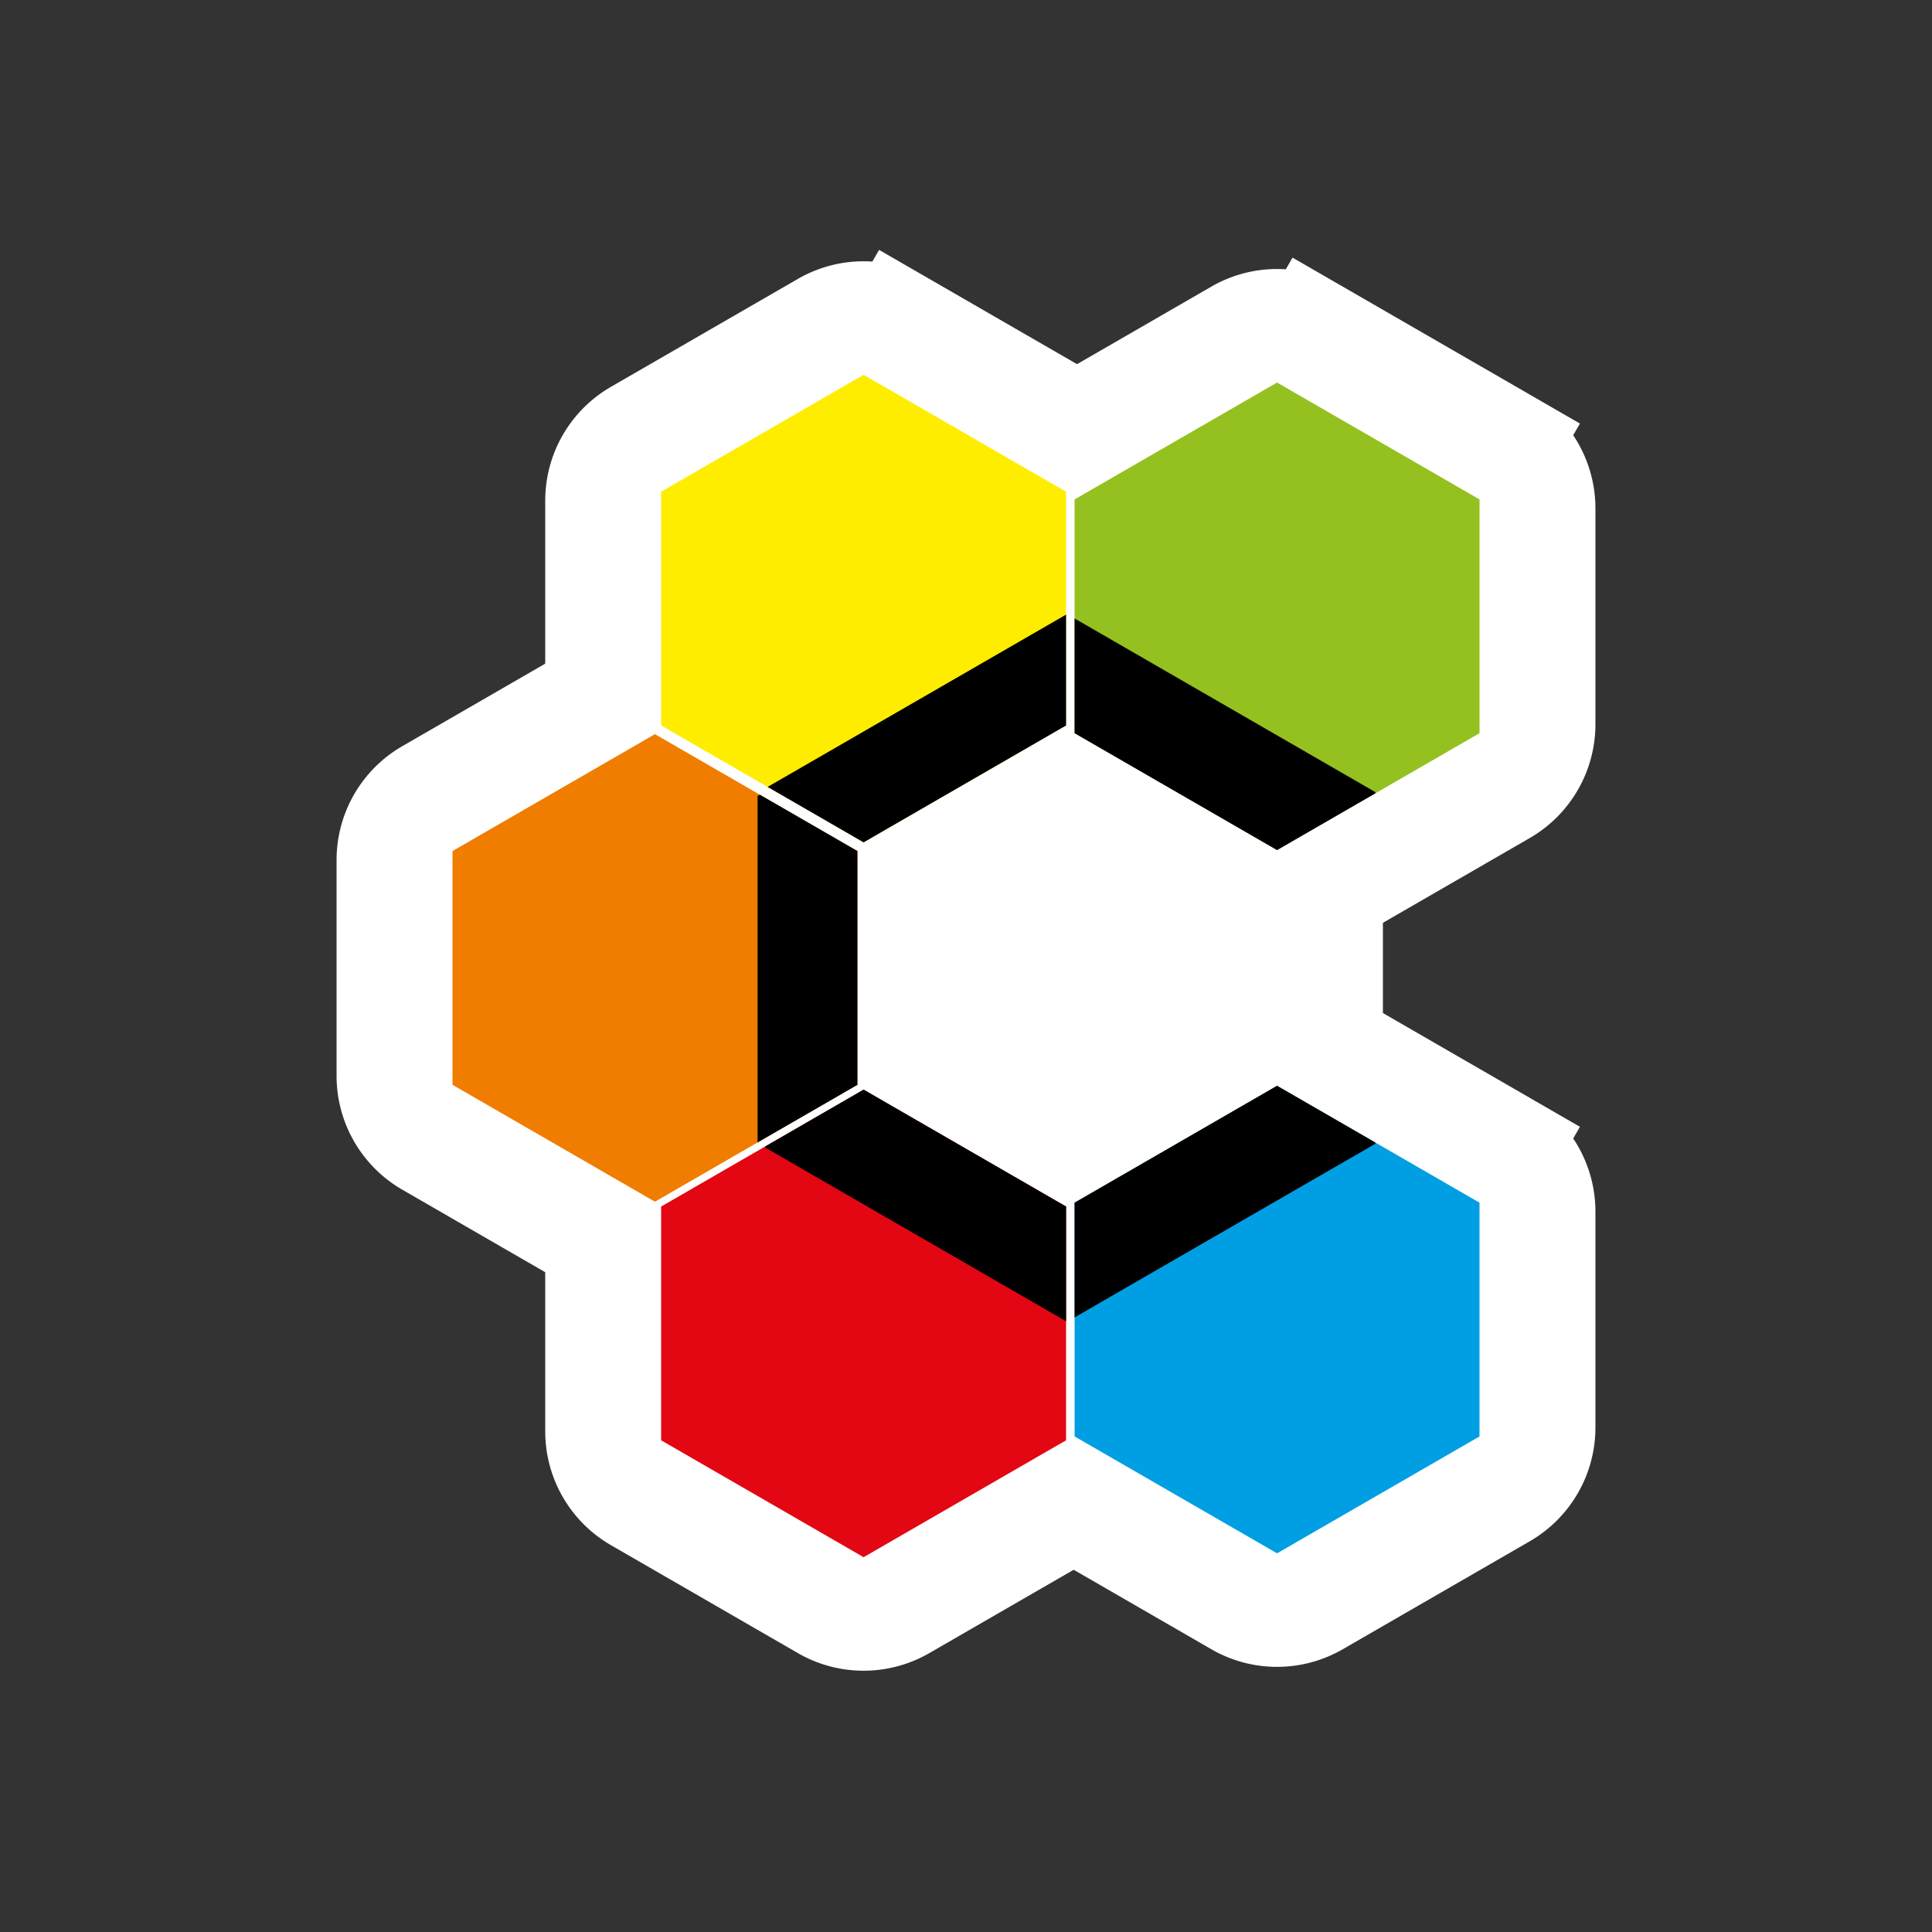
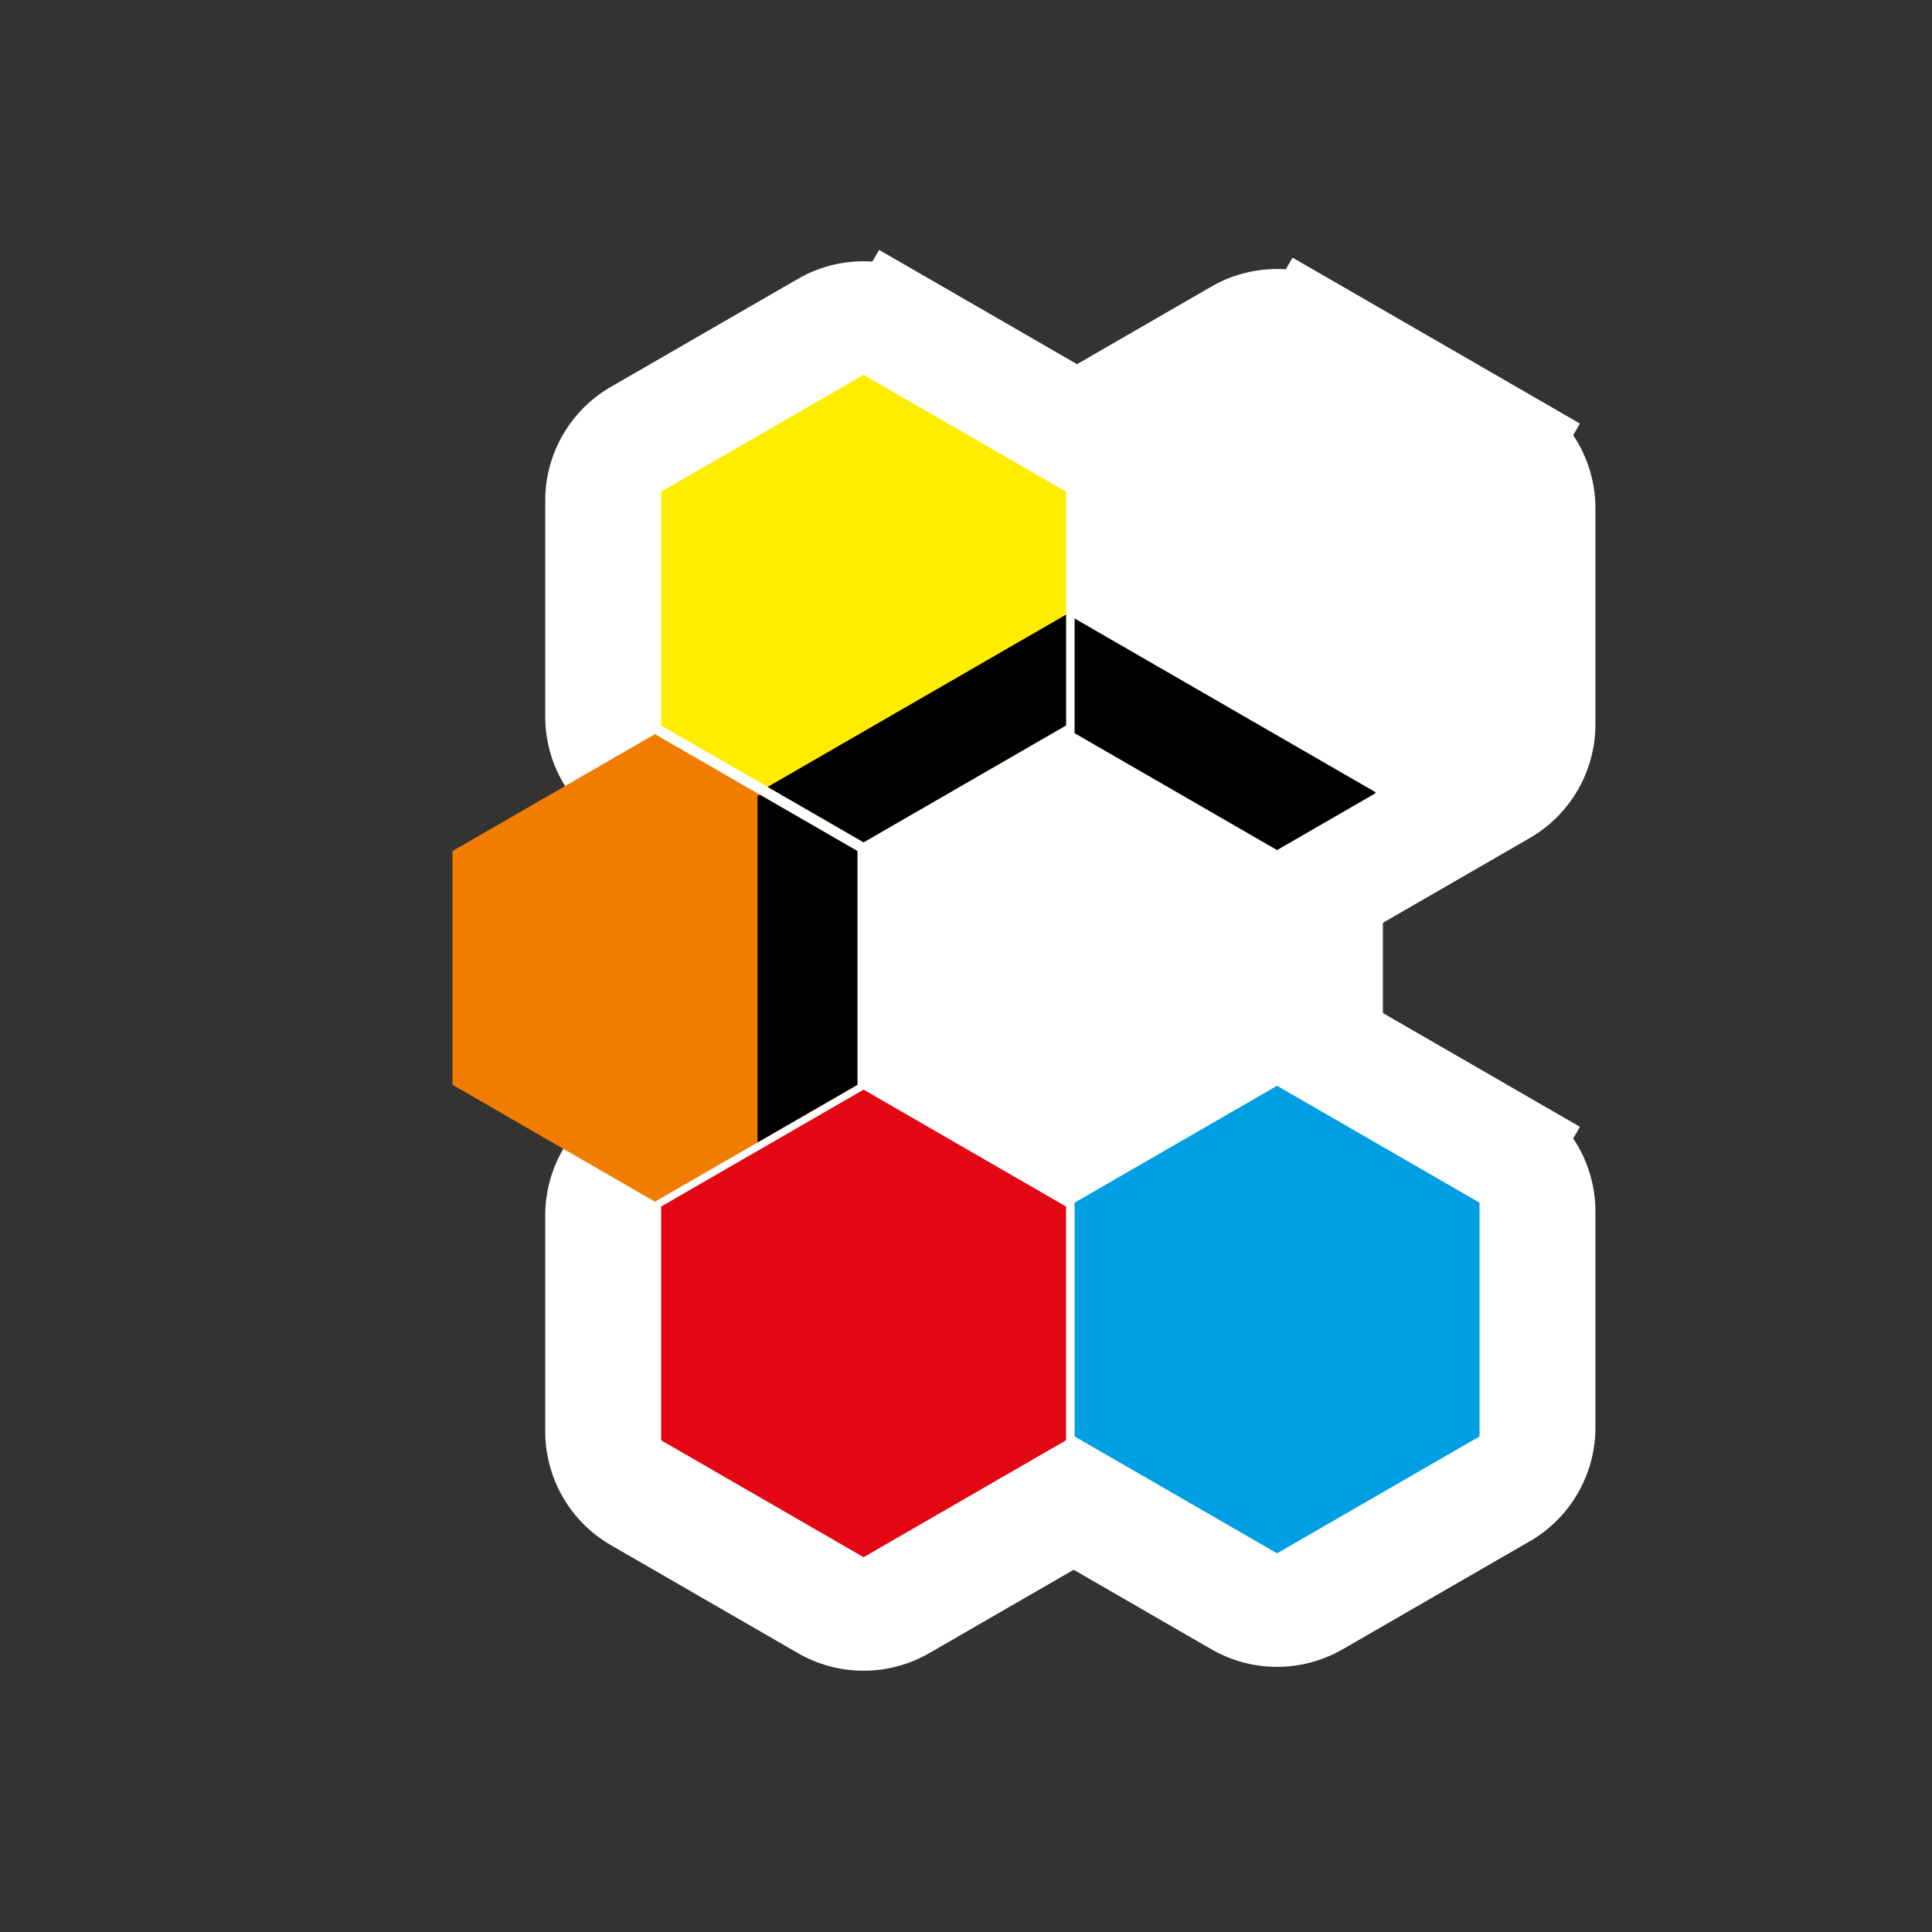
<svg xmlns="http://www.w3.org/2000/svg" width="500" height="500" fill="none">
  <rect width="100%" height="100%" fill="#333333" stroke="none" />
-   <path fill="#fff" stroke="#fff" stroke-width="30" d="m227.395 206.105-7.5 12.99 7.5-12.99L179 178.164l-7.5 12.991 7.5-12.991a19 19 0 0 0-19 0l-48.395 27.941a19 19 0 0 0-9.5 16.454v55.882a19 19 0 0 0 9.5 16.454L160 322.836a19 19 0 0 0 19 0l48.395-27.941a19 19 0 0 0 9.5-16.454v-55.882a19 19 0 0 0-9.5-16.454z" />
  <path fill="#fff" stroke="#fff" stroke-width="30" d="m281.395 113.105-7.5 12.99 7.5-12.99L233 85.165l-7.5 12.99 7.5-12.99a19 19 0 0 0-19 0l-48.395 27.94a19 19 0 0 0-9.5 16.454v55.882a19 19 0 0 0 9.5 16.454L214 229.836a19 19 0 0 0 19 0l48.395-27.941a19 19 0 0 0 9.5-16.454v-55.882a19 19 0 0 0-9.5-16.454zm0 185-7.5 12.99 7.5-12.99L233 270.164l-7.5 12.991 7.5-12.991a19 19 0 0 0-19 0l-48.395 27.941a19 19 0 0 0-9.5 16.454v55.882a19 19 0 0 0 9.5 16.454L214 414.836a19 19 0 0 0 19 0l48.395-27.941a19 19 0 0 0 9.5-16.454v-55.882a19 19 0 0 0-9.5-16.454z" />
  <path fill="#fff" stroke="#fff" stroke-width="30" d="m388.395 297.105-7.5 12.99 7.5-12.99L340 269.164l-7.5 12.991 7.5-12.991a19 19 0 0 0-19 0l-48.395 27.941a19 19 0 0 0-9.5 16.454v55.882a19 19 0 0 0 9.5 16.454L321 413.836a19 19 0 0 0 19 0l48.395-27.941a19 19 0 0 0 9.5-16.454v-55.882a19 19 0 0 0-9.5-16.454zm0-182-7.5 12.99 7.5-12.99L340 87.165l-7.5 12.99 7.5-12.99a19 19 0 0 0-19 0l-48.395 27.94a19 19 0 0 0-9.5 16.454v55.882a19 19 0 0 0 9.5 16.454L321 231.836a19 19 0 0 0 19 0l48.395-27.941a19 19 0 0 0 9.5-16.454v-55.882a19 19 0 0 0-9.5-16.454z" />
  <path fill="#fff" stroke="#fff" stroke-width="30" d="m333.395 206.105-7.5 12.99 7.5-12.99L285 178.164l-7.5 12.991 7.5-12.991a19 19 0 0 0-19 0l-48.395 27.941a19 19 0 0 0-9.5 16.454v55.882a19 19 0 0 0 9.5 16.454L266 322.836a19 19 0 0 0 19 0l48.395-27.941a19 19 0 0 0 9.5-16.454v-55.882a19 19 0 0 0-9.5-16.454z" />
  <path fill="#F07D00" d="m169.5 190 52.395 30.25v60.5L169.5 311l-52.395-30.25v-60.5L169.5 190z" />
  <path fill="#000" fill-rule="evenodd" d="M196.057 295.667V206l.578-.333 25.26 14.583v60.5l-25.838 14.917z" clip-rule="evenodd" />
  <path fill="#FFED00" d="m223.5 97 52.395 30.25v60.5L223.5 218l-52.395-30.25v-60.5L223.5 97z" />
  <path fill="#000" fill-rule="evenodd" d="M275.895 159.061v28.689L223.5 218l-24.845-14.345 77.24-44.594z" clip-rule="evenodd" />
  <path fill="#E30613" d="m223.5 282 52.395 30.25v60.5L223.5 403l-52.395-30.25v-60.5L223.5 282z" />
-   <path fill="#000" fill-rule="evenodd" d="M275.895 341.939 198.058 297v-.311L223.5 282l52.395 30.25v29.689z" clip-rule="evenodd" />
  <path fill="#009FE3" d="m330.5 281 52.395 30.25v60.5L330.5 402l-52.395-30.25v-60.5L330.5 281z" />
-   <path fill="#000" fill-rule="evenodd" d="M355.942 295.689V296l-77.837 44.939V311.25L330.5 281l25.442 14.689z" clip-rule="evenodd" />
-   <path fill="#94C11F" d="m330.5 99 52.395 30.25v60.5L330.5 220l-52.395-30.25v-60.5L330.5 99z" />
  <path fill="#000" fill-rule="evenodd" d="M355.942 205.311 330.5 220l-52.395-30.25v-29.689L355.942 205v.311z" clip-rule="evenodd" />
</svg>